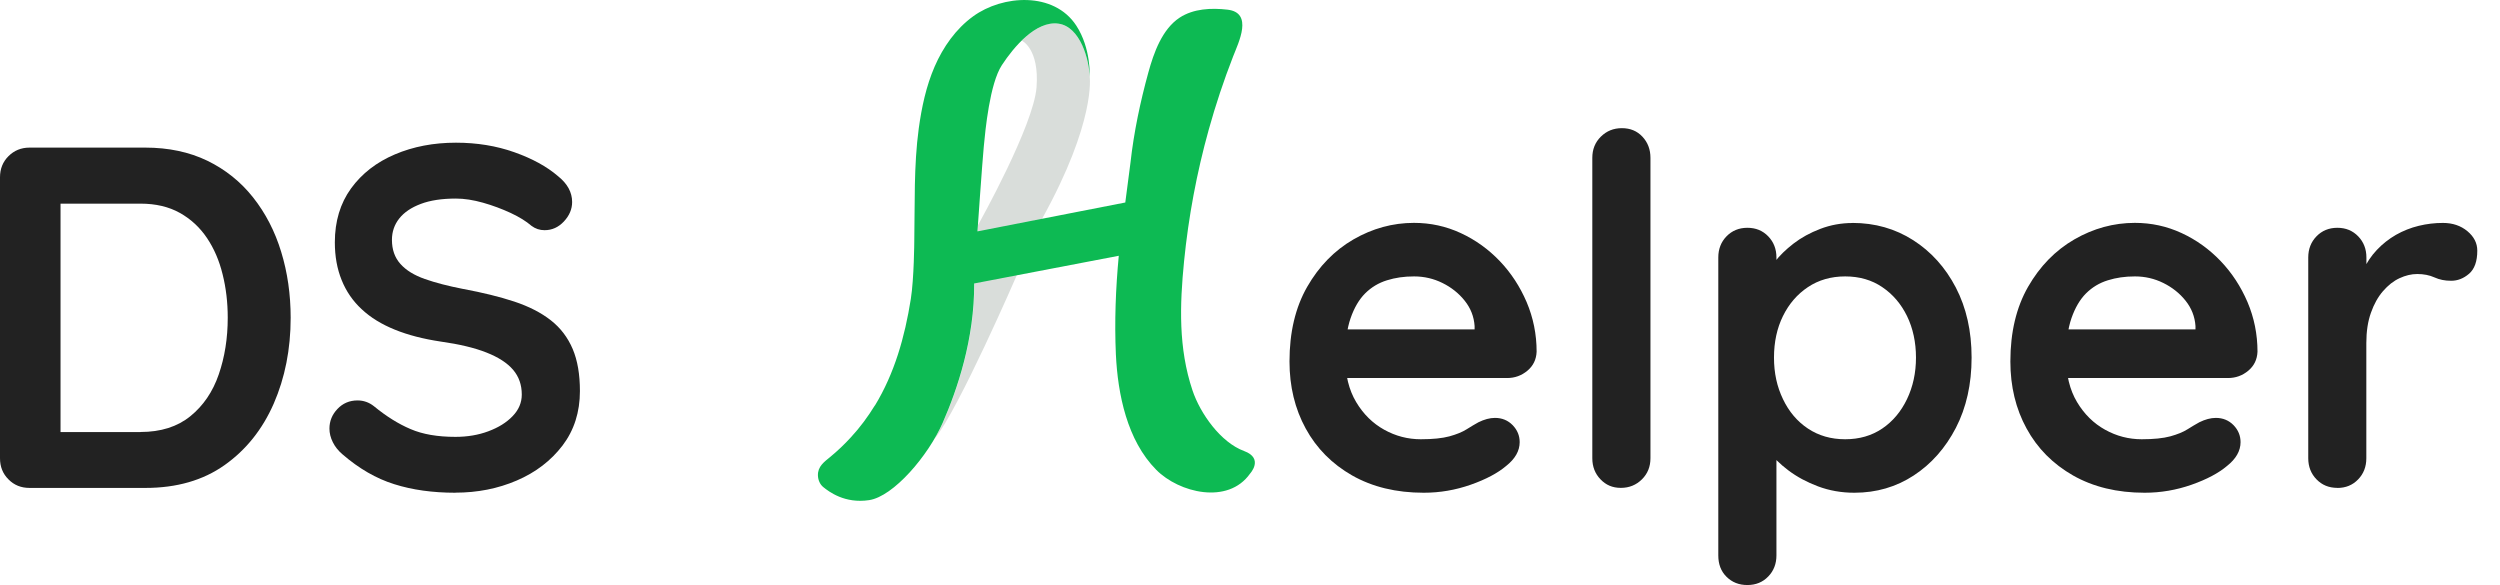
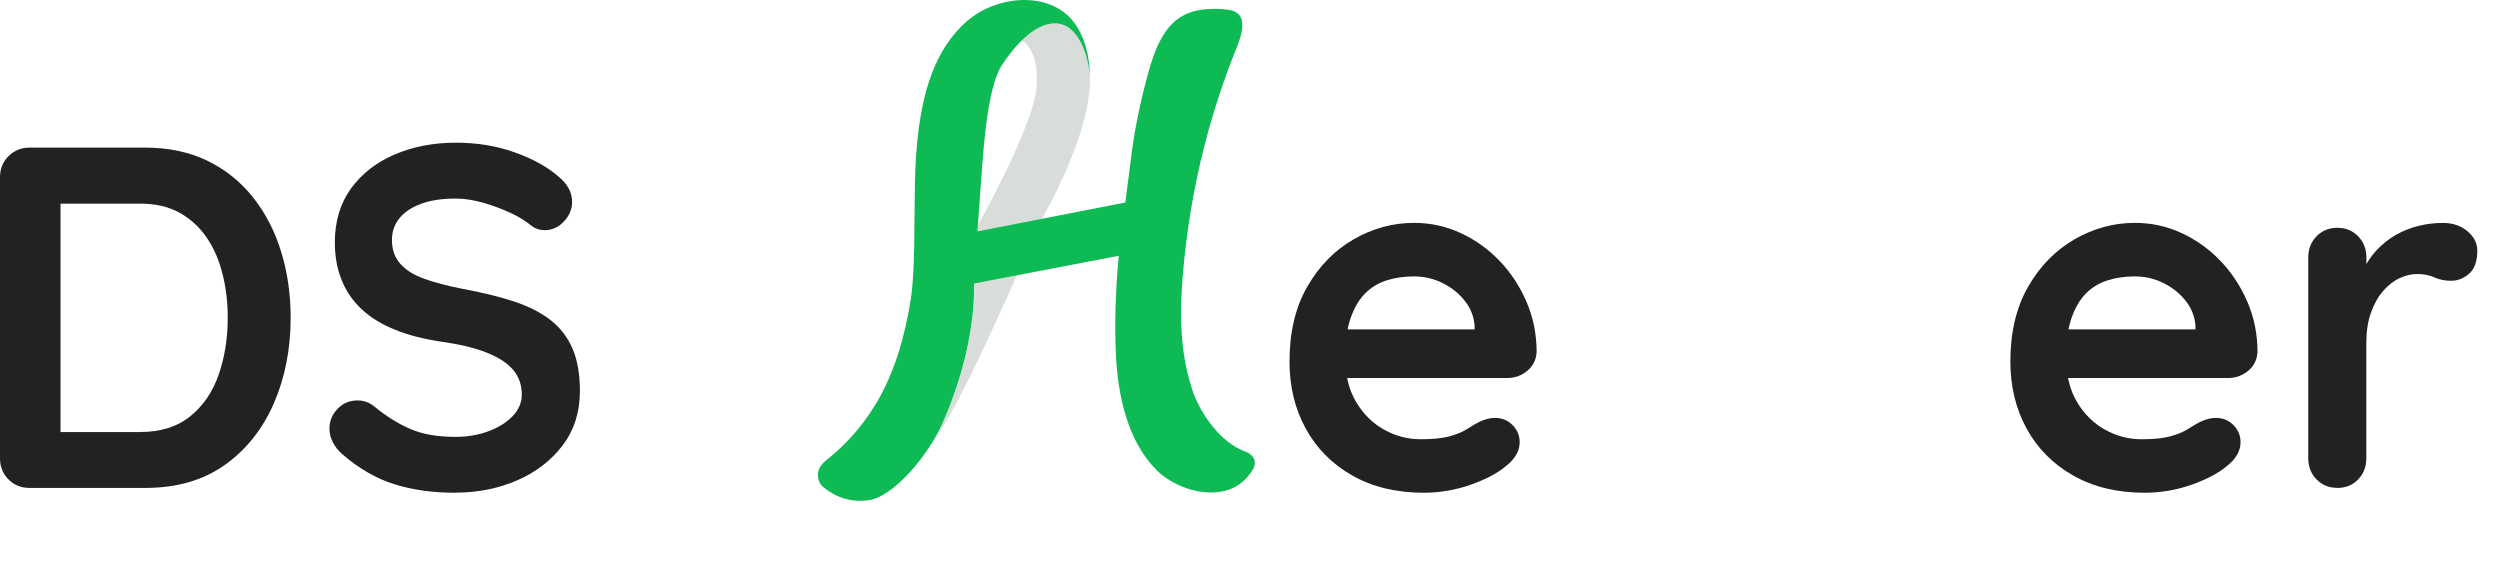
<svg xmlns="http://www.w3.org/2000/svg" width="94" height="22" viewBox="0 0 94 22" fill="none">
  <g clip-path="url(#clip0_2262_171)">
    <path d="M5.463 5.55C6.337 5.55 7.114 5.715 7.795 6.043C8.473 6.372 9.049 6.833 9.516 7.423C9.984 8.014 10.338 8.698 10.573 9.471C10.81 10.245 10.929 11.072 10.929 11.948C10.929 13.13 10.715 14.206 10.293 15.175C9.868 16.145 9.252 16.916 8.444 17.488C7.636 18.06 6.644 18.346 5.466 18.346H1.112C0.795 18.346 0.531 18.241 0.32 18.026C0.106 17.814 0 17.549 0 17.231V6.666C0 6.35 0.106 6.083 0.32 5.871C0.533 5.659 0.795 5.55 1.112 5.55H5.466H5.463ZM5.281 16.243C6.047 16.243 6.673 16.044 7.158 15.649C7.644 15.255 8.001 14.73 8.225 14.079C8.45 13.427 8.563 12.717 8.563 11.948C8.563 11.376 8.5 10.83 8.37 10.314C8.244 9.797 8.046 9.339 7.779 8.944C7.512 8.549 7.172 8.234 6.76 8.004C6.348 7.773 5.854 7.657 5.284 7.657H2.094L2.276 7.492V16.447L2.165 16.246H5.281V16.243Z" fill="#222222" />
    <path d="M17.121 18.527C16.271 18.527 15.505 18.421 14.826 18.206C14.145 17.994 13.496 17.618 12.878 17.083C12.719 16.948 12.598 16.797 12.514 16.627C12.429 16.458 12.387 16.285 12.387 16.116C12.387 15.835 12.487 15.589 12.688 15.377C12.888 15.165 13.139 15.056 13.443 15.056C13.673 15.056 13.881 15.13 14.063 15.276C14.525 15.655 14.982 15.941 15.439 16.134C15.893 16.33 16.456 16.426 17.124 16.426C17.573 16.426 17.987 16.357 18.362 16.216C18.74 16.076 19.043 15.888 19.273 15.649C19.503 15.411 19.619 15.141 19.619 14.836C19.619 14.471 19.511 14.161 19.292 13.904C19.073 13.647 18.74 13.432 18.291 13.255C17.842 13.077 17.272 12.942 16.577 12.844C15.922 12.746 15.344 12.598 14.848 12.396C14.351 12.195 13.934 11.941 13.601 11.628C13.266 11.318 13.015 10.952 12.846 10.531C12.675 10.11 12.59 9.638 12.59 9.114C12.59 8.322 12.793 7.646 13.2 7.084C13.607 6.525 14.156 6.099 14.848 5.805C15.54 5.511 16.305 5.365 17.142 5.365C17.932 5.365 18.663 5.484 19.337 5.723C20.01 5.961 20.559 6.26 20.984 6.626C21.335 6.907 21.512 7.23 21.512 7.596C21.512 7.863 21.409 8.107 21.203 8.327C20.997 8.547 20.755 8.655 20.475 8.655C20.292 8.655 20.129 8.6 19.983 8.491C19.788 8.322 19.529 8.16 19.199 8.006C18.872 7.855 18.526 7.725 18.162 7.622C17.797 7.519 17.456 7.466 17.142 7.466C16.619 7.466 16.178 7.532 15.822 7.667C15.463 7.802 15.194 7.985 15.011 8.216C14.829 8.446 14.737 8.716 14.737 9.018C14.737 9.384 14.842 9.686 15.056 9.924C15.268 10.163 15.576 10.351 15.975 10.491C16.374 10.632 16.857 10.756 17.414 10.865C18.143 11 18.782 11.156 19.337 11.339C19.888 11.522 20.348 11.758 20.712 12.044C21.077 12.33 21.349 12.69 21.533 13.122C21.716 13.554 21.805 14.081 21.805 14.704C21.805 15.496 21.586 16.179 21.151 16.752C20.715 17.324 20.139 17.764 19.429 18.068C18.719 18.373 17.95 18.524 17.124 18.524L17.121 18.527Z" fill="#222222" />
    <path d="M53.531 18.527C52.498 18.527 51.603 18.309 50.843 17.878C50.085 17.446 49.502 16.858 49.095 16.113C48.688 15.371 48.485 14.529 48.485 13.591C48.485 12.494 48.707 11.559 49.15 10.785C49.594 10.012 50.172 9.418 50.89 9.002C51.606 8.589 52.366 8.38 53.166 8.38C53.787 8.38 54.37 8.507 54.925 8.764C55.48 9.021 55.965 9.371 56.391 9.816C56.816 10.261 57.151 10.775 57.402 11.36C57.65 11.946 57.777 12.566 57.777 13.225C57.764 13.517 57.65 13.755 57.431 13.938C57.212 14.121 56.958 14.214 56.665 14.214H49.707L49.161 12.386H55.847L55.445 12.751V12.258C55.422 11.906 55.297 11.588 55.073 11.307C54.849 11.026 54.569 10.804 54.236 10.64C53.903 10.475 53.547 10.393 53.169 10.393C52.791 10.393 52.464 10.441 52.15 10.539C51.833 10.637 51.561 10.801 51.329 11.032C51.099 11.262 50.917 11.575 50.782 11.964C50.647 12.354 50.581 12.849 50.581 13.445C50.581 14.102 50.719 14.661 50.991 15.117C51.263 15.573 51.617 15.92 52.047 16.158C52.477 16.397 52.937 16.516 53.423 16.516C53.871 16.516 54.231 16.479 54.497 16.407C54.764 16.333 54.98 16.246 55.144 16.142C55.308 16.039 55.456 15.951 55.59 15.877C55.81 15.769 56.016 15.713 56.211 15.713C56.478 15.713 56.7 15.806 56.876 15.986C57.053 16.169 57.14 16.383 57.14 16.625C57.14 16.953 56.969 17.252 56.631 17.52C56.314 17.788 55.873 18.023 55.3 18.225C54.727 18.426 54.141 18.527 53.533 18.527H53.531Z" fill="#222222" />
-     <path d="M62.057 17.229C62.057 17.547 61.951 17.811 61.737 18.023C61.523 18.235 61.259 18.344 60.945 18.344C60.631 18.344 60.385 18.238 60.179 18.023C59.974 17.811 59.871 17.547 59.871 17.229V5.934C59.871 5.617 59.976 5.352 60.19 5.14C60.404 4.928 60.665 4.819 60.982 4.819C61.299 4.819 61.555 4.925 61.756 5.14C61.956 5.354 62.057 5.619 62.057 5.934V17.229Z" fill="#222222" />
-     <path d="M69.651 8.382C70.501 8.382 71.262 8.6 71.938 9.032C72.611 9.463 73.147 10.057 73.541 10.815C73.934 11.572 74.132 12.447 74.132 13.445C74.132 14.444 73.934 15.326 73.541 16.087C73.147 16.847 72.617 17.446 71.956 17.878C71.296 18.309 70.552 18.527 69.725 18.527C69.239 18.527 68.785 18.447 68.36 18.288C67.935 18.129 67.563 17.928 67.24 17.684C66.918 17.441 66.67 17.194 66.493 16.945C66.316 16.696 66.229 16.484 66.229 16.314L66.794 16.076V20.882C66.794 21.2 66.691 21.465 66.485 21.677C66.279 21.891 66.018 21.997 65.701 21.997C65.384 21.997 65.126 21.894 64.917 21.687C64.708 21.481 64.608 21.213 64.608 20.885V9.681C64.608 9.363 64.711 9.098 64.917 8.886C65.123 8.674 65.384 8.565 65.701 8.565C66.018 8.565 66.277 8.671 66.485 8.886C66.691 9.1 66.794 9.365 66.794 9.681V10.576L66.485 10.412C66.485 10.253 66.57 10.062 66.741 9.837C66.91 9.612 67.143 9.387 67.433 9.161C67.724 8.936 68.062 8.751 68.445 8.605C68.827 8.459 69.231 8.385 69.656 8.385L69.651 8.382ZM69.379 10.393C68.846 10.393 68.379 10.528 67.977 10.796C67.576 11.064 67.264 11.427 67.04 11.882C66.815 12.338 66.702 12.86 66.702 13.445C66.702 14.031 66.815 14.54 67.04 15.008C67.264 15.477 67.576 15.846 67.977 16.113C68.379 16.381 68.846 16.516 69.379 16.516C69.913 16.516 70.377 16.381 70.773 16.113C71.167 15.846 71.478 15.477 71.703 15.008C71.927 14.54 72.041 14.018 72.041 13.445C72.041 12.873 71.927 12.341 71.703 11.882C71.478 11.424 71.17 11.064 70.773 10.796C70.38 10.528 69.915 10.393 69.379 10.393Z" fill="#222222" />
    <path d="M80.636 18.527C79.603 18.527 78.708 18.309 77.948 17.878C77.19 17.446 76.606 16.858 76.2 16.113C75.793 15.371 75.59 14.529 75.59 13.591C75.59 12.494 75.812 11.559 76.255 10.785C76.699 10.012 77.277 9.418 77.995 9.002C78.711 8.589 79.471 8.38 80.272 8.38C80.892 8.38 81.475 8.507 82.03 8.764C82.585 9.021 83.07 9.371 83.496 9.816C83.921 10.261 84.256 10.775 84.507 11.36C84.755 11.946 84.882 12.566 84.882 13.225C84.869 13.517 84.755 13.755 84.536 13.938C84.317 14.121 84.063 14.214 83.77 14.214H76.812L76.266 12.386H82.952L82.55 12.751V12.258C82.526 11.906 82.402 11.588 82.178 11.307C81.954 11.026 81.674 10.804 81.341 10.64C81.008 10.475 80.652 10.393 80.274 10.393C79.897 10.393 79.569 10.441 79.255 10.539C78.938 10.637 78.666 10.801 78.434 11.032C78.204 11.262 78.022 11.575 77.887 11.964C77.752 12.354 77.686 12.849 77.686 13.445C77.686 14.102 77.824 14.661 78.096 15.117C78.368 15.573 78.722 15.92 79.152 16.158C79.582 16.397 80.042 16.516 80.528 16.516C80.977 16.516 81.336 16.479 81.602 16.407C81.869 16.333 82.085 16.246 82.249 16.142C82.413 16.039 82.561 15.951 82.695 15.877C82.915 15.769 83.121 15.713 83.316 15.713C83.583 15.713 83.804 15.806 83.981 15.986C84.158 16.169 84.245 16.383 84.245 16.625C84.245 16.953 84.074 17.252 83.736 17.52C83.419 17.788 82.978 18.023 82.405 18.225C81.832 18.426 81.246 18.527 80.638 18.527H80.636Z" fill="#222222" />
    <path d="M87.884 18.344C87.567 18.344 87.308 18.238 87.1 18.023C86.894 17.811 86.79 17.547 86.79 17.229V9.681C86.79 9.363 86.894 9.098 87.1 8.886C87.305 8.674 87.567 8.565 87.884 8.565C88.201 8.565 88.459 8.671 88.668 8.886C88.874 9.1 88.977 9.365 88.977 9.681V11.397L88.85 10.173C88.985 9.882 89.156 9.622 89.37 9.397C89.582 9.172 89.822 8.984 90.088 8.83C90.355 8.679 90.64 8.565 90.944 8.491C91.248 8.417 91.551 8.382 91.855 8.382C92.219 8.382 92.526 8.486 92.774 8.692C93.022 8.899 93.146 9.143 93.146 9.424C93.146 9.826 93.043 10.115 92.837 10.293C92.631 10.47 92.407 10.557 92.164 10.557C91.921 10.557 91.723 10.515 91.535 10.43C91.348 10.346 91.132 10.303 90.889 10.303C90.669 10.303 90.448 10.356 90.223 10.46C89.999 10.563 89.793 10.725 89.603 10.944C89.412 11.164 89.262 11.434 89.148 11.758C89.032 12.081 88.974 12.462 88.974 12.899V17.231C88.974 17.549 88.871 17.814 88.665 18.026C88.459 18.241 88.198 18.347 87.881 18.347L87.884 18.344Z" fill="#222222" />
    <path d="M39.182 8.229L38.229 10.354C38.229 10.354 36.048 15.39 35.137 16.505C35.259 16.299 35.362 16.095 35.451 15.899C35.998 14.653 36.65 12.746 36.634 10.664L36.758 8.703L36.769 8.523L36.774 8.465V8.459C36.853 8.322 38.863 4.716 38.974 3.283C39.085 1.823 38.417 1.526 38.417 1.526C38.826 1.123 39.307 0.827 39.79 0.89C40.627 0.999 40.957 2.27 40.973 2.885C40.973 2.885 41.216 4.557 39.182 8.226V8.229Z" fill="#D9DDDA" />
    <path d="M32.893 15.247C32.636 15.665 32.341 16.068 31.992 16.444C31.755 16.704 31.498 16.948 31.226 17.173C30.989 17.369 30.743 17.536 30.754 17.88C30.759 18.045 30.83 18.217 30.962 18.32C31.171 18.487 31.762 18.943 32.679 18.805C33.595 18.667 34.899 17.141 35.446 15.896C35.992 14.651 36.642 12.743 36.629 10.658L42.066 9.617C41.95 10.846 41.902 12.094 41.957 13.326C42.029 14.828 42.38 16.561 43.476 17.666C44.331 18.529 46.172 18.985 47.001 17.809C47.001 17.809 47.534 17.236 46.776 16.958C45.894 16.633 45.129 15.546 44.838 14.68C44.305 13.088 44.358 11.469 44.521 9.821C44.688 8.152 44.997 6.496 45.448 4.877C45.707 3.945 46.013 3.026 46.364 2.125C46.57 1.595 47.133 0.474 46.151 0.363C45.543 0.294 44.878 0.321 44.352 0.665C43.695 1.099 43.381 1.987 43.18 2.718C42.876 3.823 42.633 4.97 42.507 6.109L42.311 7.614L36.753 8.7C36.753 8.7 36.932 6.117 36.991 5.503C37.049 4.888 37.215 3.145 37.669 2.451C38.123 1.756 38.953 0.779 39.789 0.888C40.627 0.996 40.957 2.27 40.972 2.885C40.972 2.885 41.031 1.823 40.468 0.962C39.626 -0.326 37.698 -0.193 36.589 0.615C35.94 1.086 35.462 1.767 35.142 2.504C34.823 3.24 34.654 4.035 34.545 4.832C34.355 6.239 34.403 7.659 34.377 9.071C34.377 9.071 34.369 10.467 34.247 11.241C34.02 12.674 33.632 14.039 32.898 15.247H32.893Z" fill="#0DBA53" />
  </g>
  <defs>
    <clipPath id="clip0_2262_171">
      <rect width="93.149" height="22" fill="white" />
    </clipPath>
  </defs>
</svg>